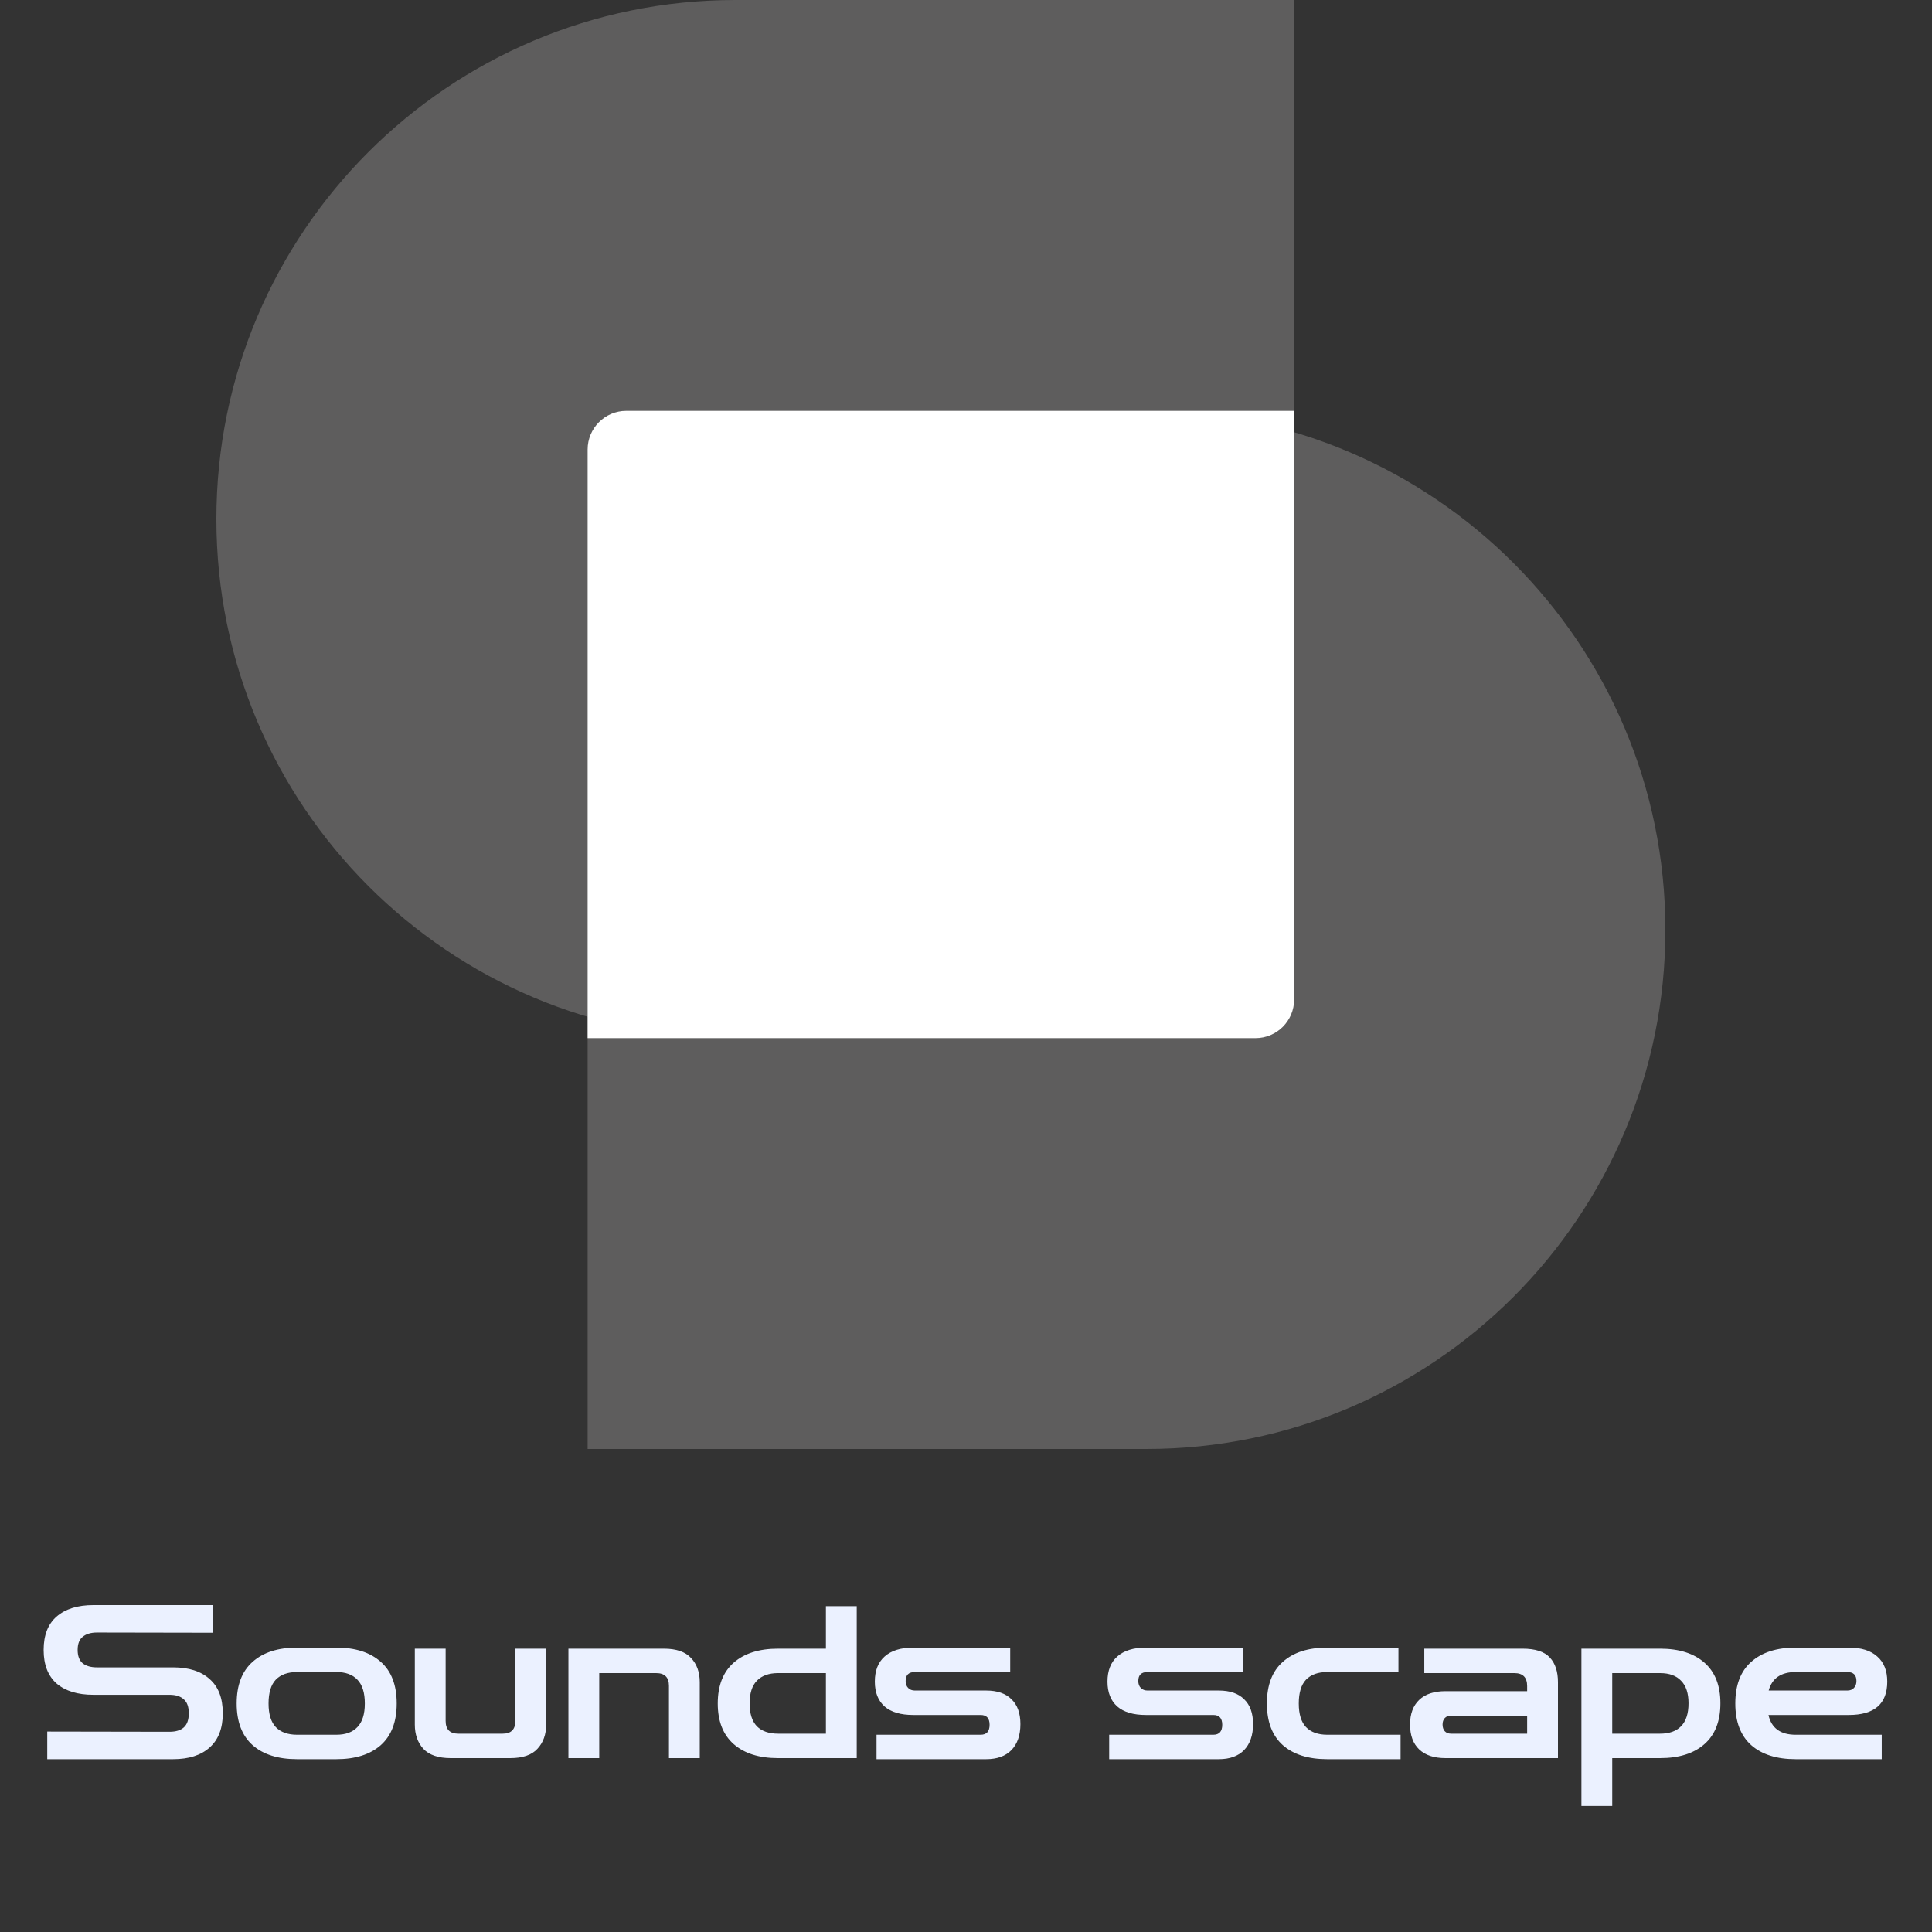
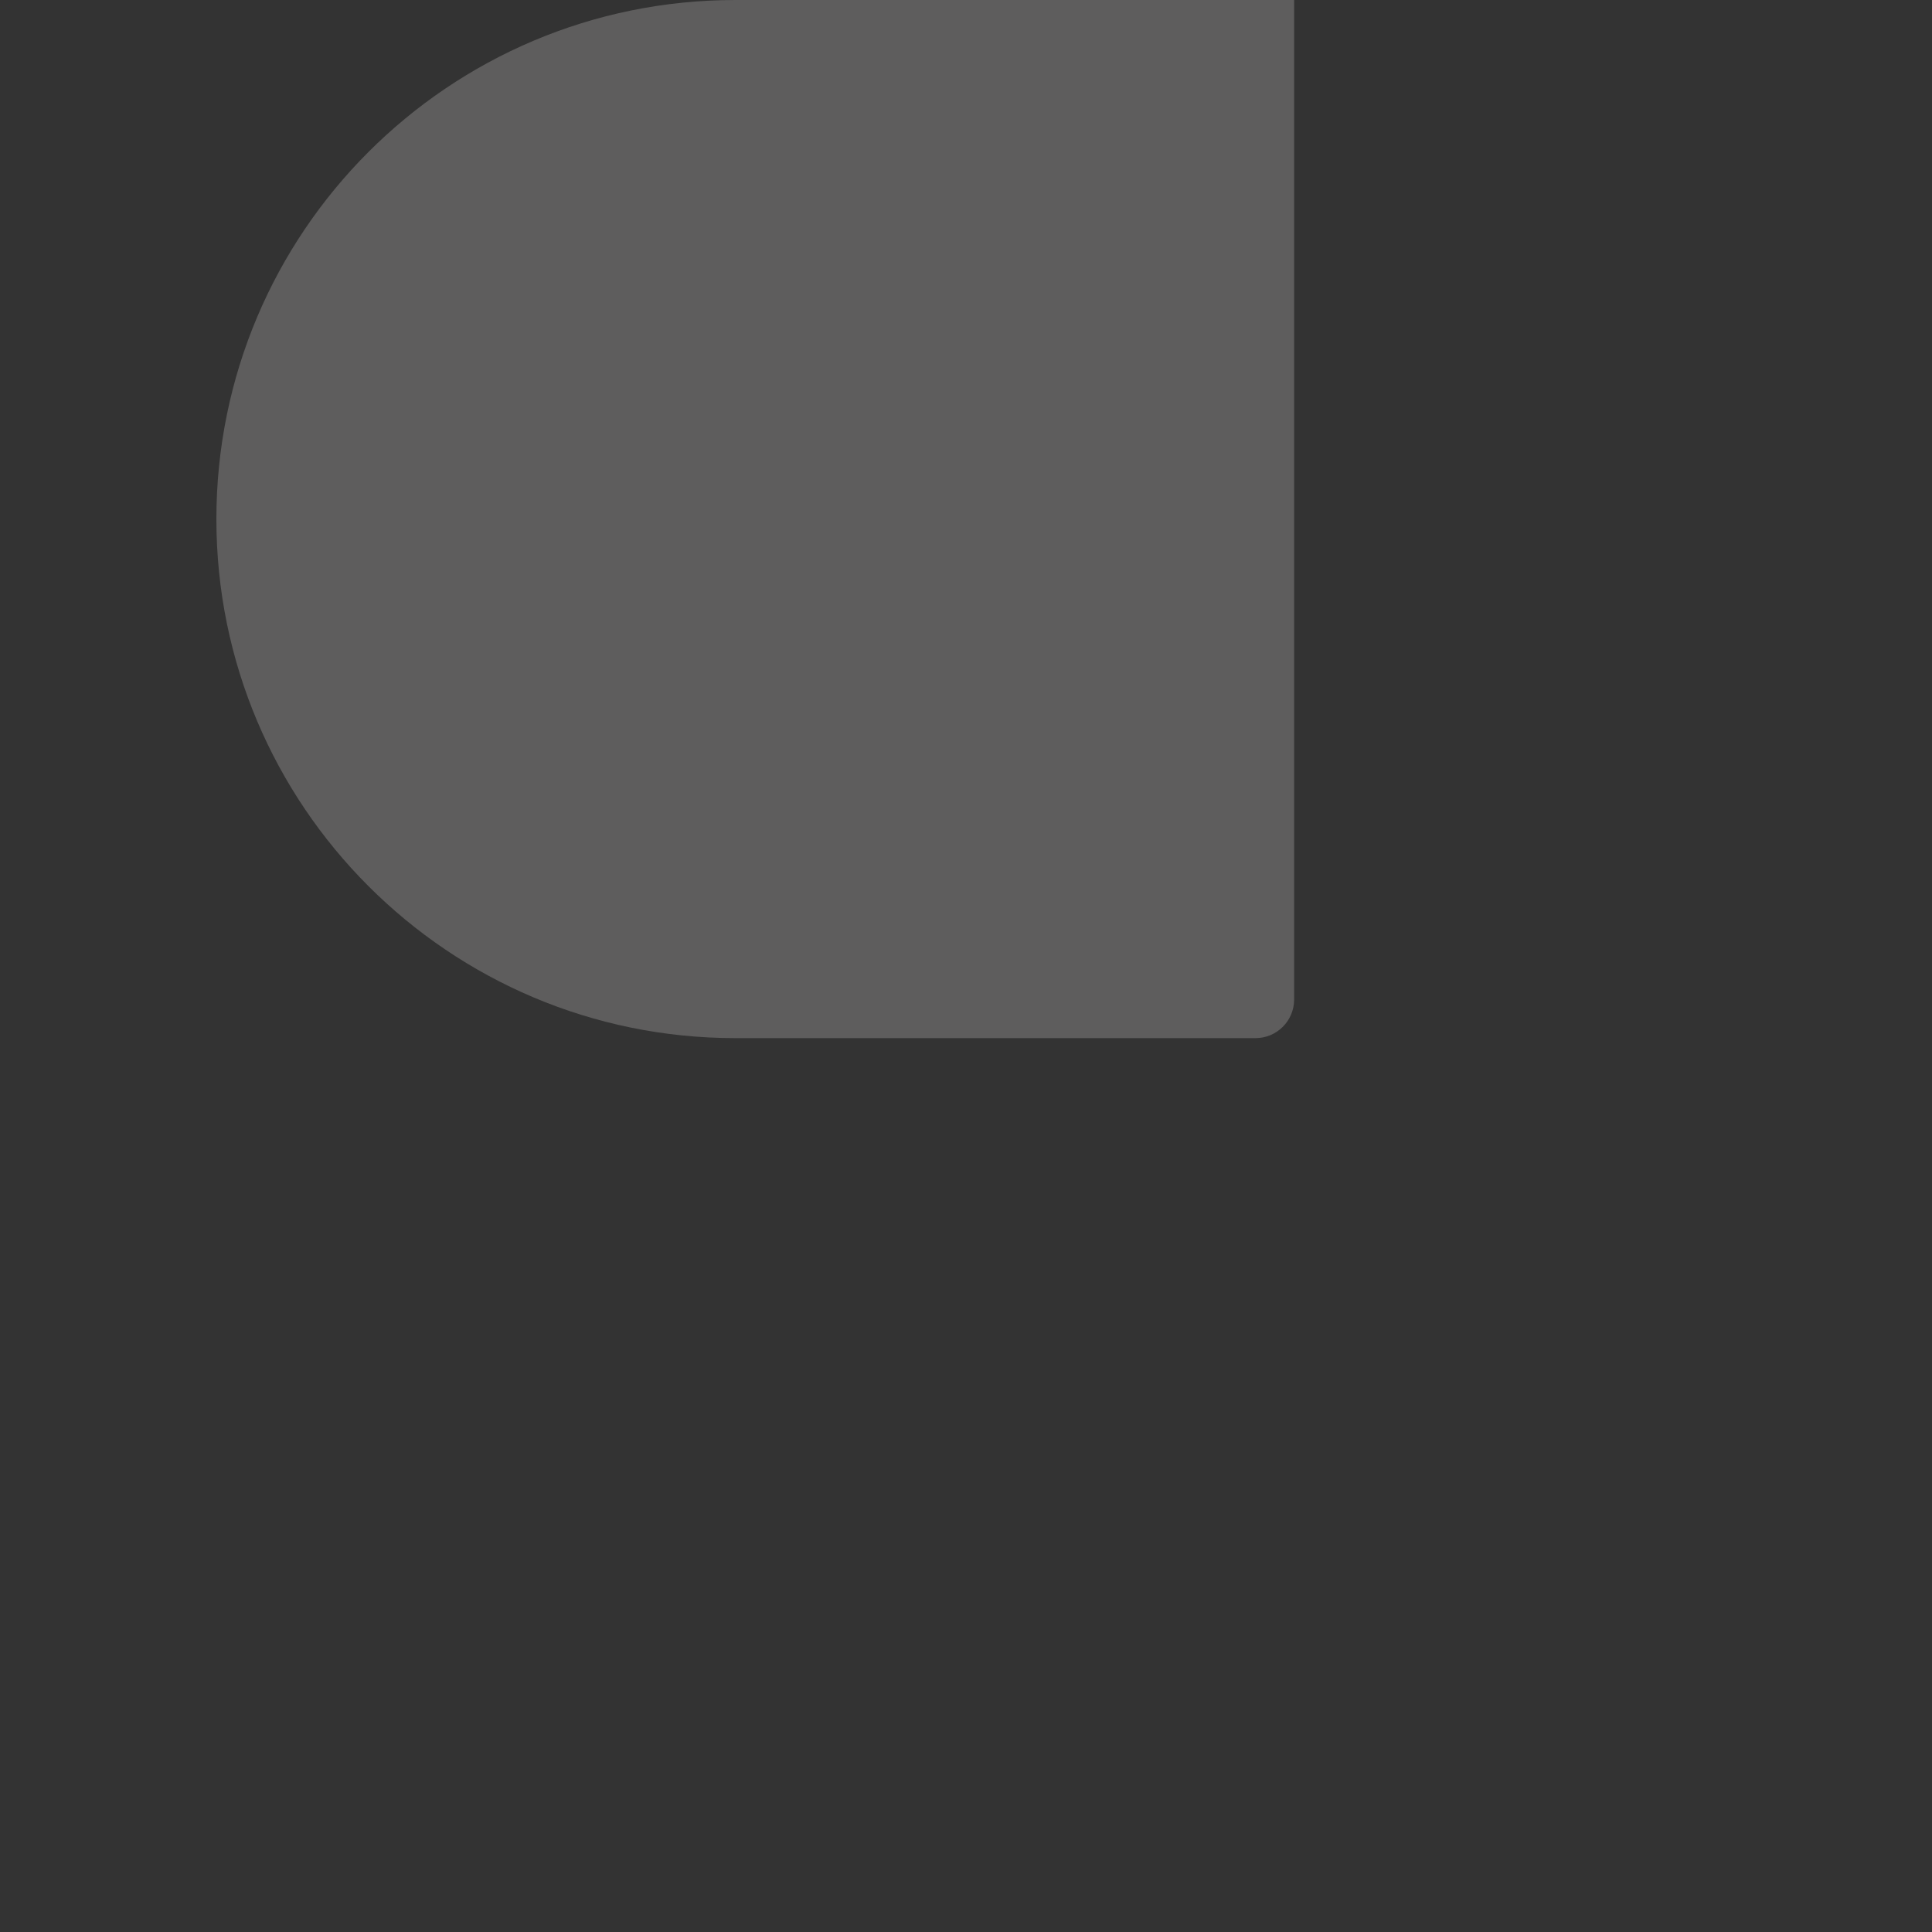
<svg xmlns="http://www.w3.org/2000/svg" width="1000" height="1000" viewBox="0 0 1000 1000" fill="none">
  <rect x="0" y="0" width="1000" height="1000" fill="#333333" stroke="none" />
-   <path d="M24.457 910.55V896.25L87.707 896.36C90.934 896.36 93.39 895.627 95.077 894.16C96.837 892.62 97.717 890.163 97.717 886.79C97.717 883.417 96.837 880.997 95.077 879.53C93.39 877.99 90.934 877.22 87.707 877.22H48.327C40.187 877.22 33.844 875.277 29.297 871.39C24.824 867.43 22.587 861.637 22.587 854.01C22.587 846.383 24.824 840.627 29.297 836.74C33.844 832.78 40.187 830.8 48.327 830.8H110.147V845.1L50.197 844.99C47.044 844.99 44.587 845.723 42.827 847.19C41.067 848.583 40.187 850.857 40.187 854.01C40.187 857.163 41.067 859.473 42.827 860.94C44.587 862.333 47.044 863.03 50.197 863.03H89.577C97.717 863.03 104.024 865.047 108.497 869.08C113.044 873.04 115.317 878.943 115.317 886.79C115.317 894.563 113.044 900.467 108.497 904.5C104.024 908.533 97.717 910.55 89.577 910.55H24.457ZM153.742 910.55C143.916 910.55 136.252 908.13 130.752 903.29C125.252 898.377 122.502 891.19 122.502 881.73C122.502 872.197 125.252 865.01 130.752 860.17C136.252 855.257 143.916 852.8 153.742 852.8H174.092C183.919 852.8 191.582 855.257 197.082 860.17C202.582 865.01 205.332 872.197 205.332 881.73C205.332 891.19 202.582 898.377 197.082 903.29C191.582 908.13 183.919 910.55 174.092 910.55H153.742ZM153.742 897.9H174.092C178.859 897.9 182.489 896.58 184.982 893.94C187.549 891.3 188.832 887.23 188.832 881.73C188.832 876.157 187.549 872.05 184.982 869.41C182.489 866.77 178.859 865.45 174.092 865.45H153.742C148.976 865.45 145.309 866.77 142.742 869.41C140.249 872.05 139.002 876.157 139.002 881.73C139.002 887.23 140.249 891.3 142.742 893.94C145.309 896.58 148.976 897.9 153.742 897.9ZM233.299 910C226.846 910 222.116 908.387 219.109 905.16C216.176 901.933 214.709 897.753 214.709 892.62V853.35H230.659V890.75C230.659 895.15 232.859 897.35 237.259 897.35H260.139C264.539 897.35 266.739 895.15 266.739 890.75V853.35H282.689V892.62C282.689 897.753 281.186 901.933 278.179 905.16C275.246 908.387 270.552 910 264.099 910H233.299ZM294.214 910V853.35H343.604C350.057 853.35 354.751 854.963 357.684 858.19C360.691 861.343 362.194 865.523 362.194 870.73V910H346.244V872.6C346.244 868.2 344.044 866 339.644 866H310.164V910H294.214ZM443.446 910H427.496V831.35H443.446V910ZM440.696 910H402.746C392.92 910 385.256 907.58 379.756 902.74C374.256 897.9 371.506 890.897 371.506 881.73C371.506 872.49 374.256 865.45 379.756 860.61C385.256 855.77 392.92 853.35 402.746 853.35H439.596V866H402.746C397.98 866 394.313 867.32 391.746 869.96C389.253 872.527 388.006 876.45 388.006 881.73C388.006 886.937 389.253 890.86 391.746 893.5C394.313 896.067 397.98 897.35 402.746 897.35H440.696V910ZM453.692 910.55V897.9H507.592C510.672 897.9 512.212 896.177 512.212 892.73C512.212 889.357 510.672 887.67 507.592 887.67H472.722C466.195 887.67 461.245 886.203 457.872 883.27C454.498 880.263 452.812 875.973 452.812 870.4C452.812 864.753 454.498 860.427 457.872 857.42C461.318 854.34 466.268 852.8 472.722 852.8H522.882V865.45H473.492C470.338 865.45 468.762 866.99 468.762 870.07C468.762 871.61 469.202 872.82 470.082 873.7C470.962 874.58 472.098 875.02 473.492 875.02H510.452C516.172 875.02 520.535 876.523 523.542 879.53C526.622 882.463 528.162 886.753 528.162 892.4C528.162 898.12 526.622 902.593 523.542 905.82C520.462 908.973 516.098 910.55 510.452 910.55H453.692ZM574.112 910.55V897.9H628.012C631.092 897.9 632.632 896.177 632.632 892.73C632.632 889.357 631.092 887.67 628.012 887.67H593.142C586.615 887.67 581.665 886.203 578.292 883.27C574.918 880.263 573.232 875.973 573.232 870.4C573.232 864.753 574.918 860.427 578.292 857.42C581.738 854.34 586.688 852.8 593.142 852.8H643.302V865.45H593.912C590.758 865.45 589.182 866.99 589.182 870.07C589.182 871.61 589.622 872.82 590.502 873.7C591.382 874.58 592.518 875.02 593.912 875.02H630.872C636.592 875.02 640.955 876.523 643.962 879.53C647.042 882.463 648.582 886.753 648.582 892.4C648.582 898.12 647.042 902.593 643.962 905.82C640.882 908.973 636.518 910.55 630.872 910.55H574.112ZM686.985 910.55C677.158 910.55 669.495 908.13 663.995 903.29C658.495 898.377 655.745 891.19 655.745 881.73C655.745 872.197 658.495 865.01 663.995 860.17C669.495 855.257 677.158 852.8 686.985 852.8H723.835V865.45H686.985C682.218 865.45 678.551 866.77 675.985 869.41C673.491 872.05 672.245 876.157 672.245 881.73C672.245 887.23 673.491 891.3 675.985 893.94C678.551 896.58 682.218 897.9 686.985 897.9H724.935V910.55H686.985ZM748.21 910C742.27 910 737.723 908.497 734.57 905.49C731.417 902.483 729.84 898.193 729.84 892.62C729.84 887.12 731.417 882.867 734.57 879.86C737.723 876.853 742.27 875.35 748.21 875.35H790.45V872.71C790.45 868.237 788.25 866 783.85 866H737.21V853.35H788.03C794.703 853.35 799.433 854.89 802.22 857.97C805.007 860.977 806.4 865.23 806.4 870.73V910H748.21ZM751.07 897.35H790.45V888H751.07C749.677 888 748.577 888.44 747.77 889.32C747.037 890.127 746.67 891.227 746.67 892.62C746.67 894.013 747.037 895.15 747.77 896.03C748.577 896.91 749.677 897.35 751.07 897.35ZM818.54 934.75V853.35H859.24C869.067 853.35 876.73 855.77 882.23 860.61C887.73 865.45 890.48 872.453 890.48 881.62C890.48 890.86 887.73 897.9 882.23 902.74C876.73 907.58 869.067 910 859.24 910H834.49V934.75H818.54ZM859.24 866H834.49V897.35H859.24C864.007 897.35 867.637 896.067 870.13 893.5C872.697 890.86 873.98 886.9 873.98 881.62C873.98 876.413 872.697 872.527 870.13 869.96C867.637 867.32 864.007 866 859.24 866ZM929.436 910.55C919.609 910.55 911.946 908.13 906.446 903.29C900.946 898.377 898.196 891.19 898.196 881.73C898.196 872.197 900.946 865.01 906.446 860.17C911.946 855.257 919.609 852.8 929.436 852.8H956.936C963.389 852.8 968.302 854.34 971.676 857.42C975.122 860.427 976.846 864.753 976.846 870.4C976.846 881.913 970.209 887.67 956.936 887.67H915.356C916.896 894.49 921.589 897.9 929.436 897.9H973.986V910.55H929.436ZM929.436 865.45C921.882 865.45 917.226 868.64 915.466 875.02H956.166C957.632 875.02 958.769 874.58 959.576 873.7C960.456 872.82 960.896 871.61 960.896 870.07C960.896 866.99 959.319 865.45 956.166 865.45H929.436Z" fill="#EBF1FF" />
  <path d="M112 268.667C112 120.286 232.286 0 380.667 0H669.842V517.335C669.842 528.38 660.887 537.335 649.842 537.335H380.667C232.286 537.335 112 417.048 112 268.667V268.667Z" fill="#5E5D5D" />
-   <path d="M862 481.333C862 629.714 741.714 750 593.333 750L304.158 750L304.158 232.665C304.158 221.62 313.113 212.665 324.158 212.665L593.333 212.665C741.714 212.665 862 332.952 862 481.333V481.333Z" fill="#5E5D5D" />
-   <path d="M304.158 232.666C304.158 221.62 313.113 212.666 324.158 212.666H669.842V517.335C669.842 528.38 660.887 537.335 649.842 537.335H304.158V232.666Z" fill="white" />
</svg>